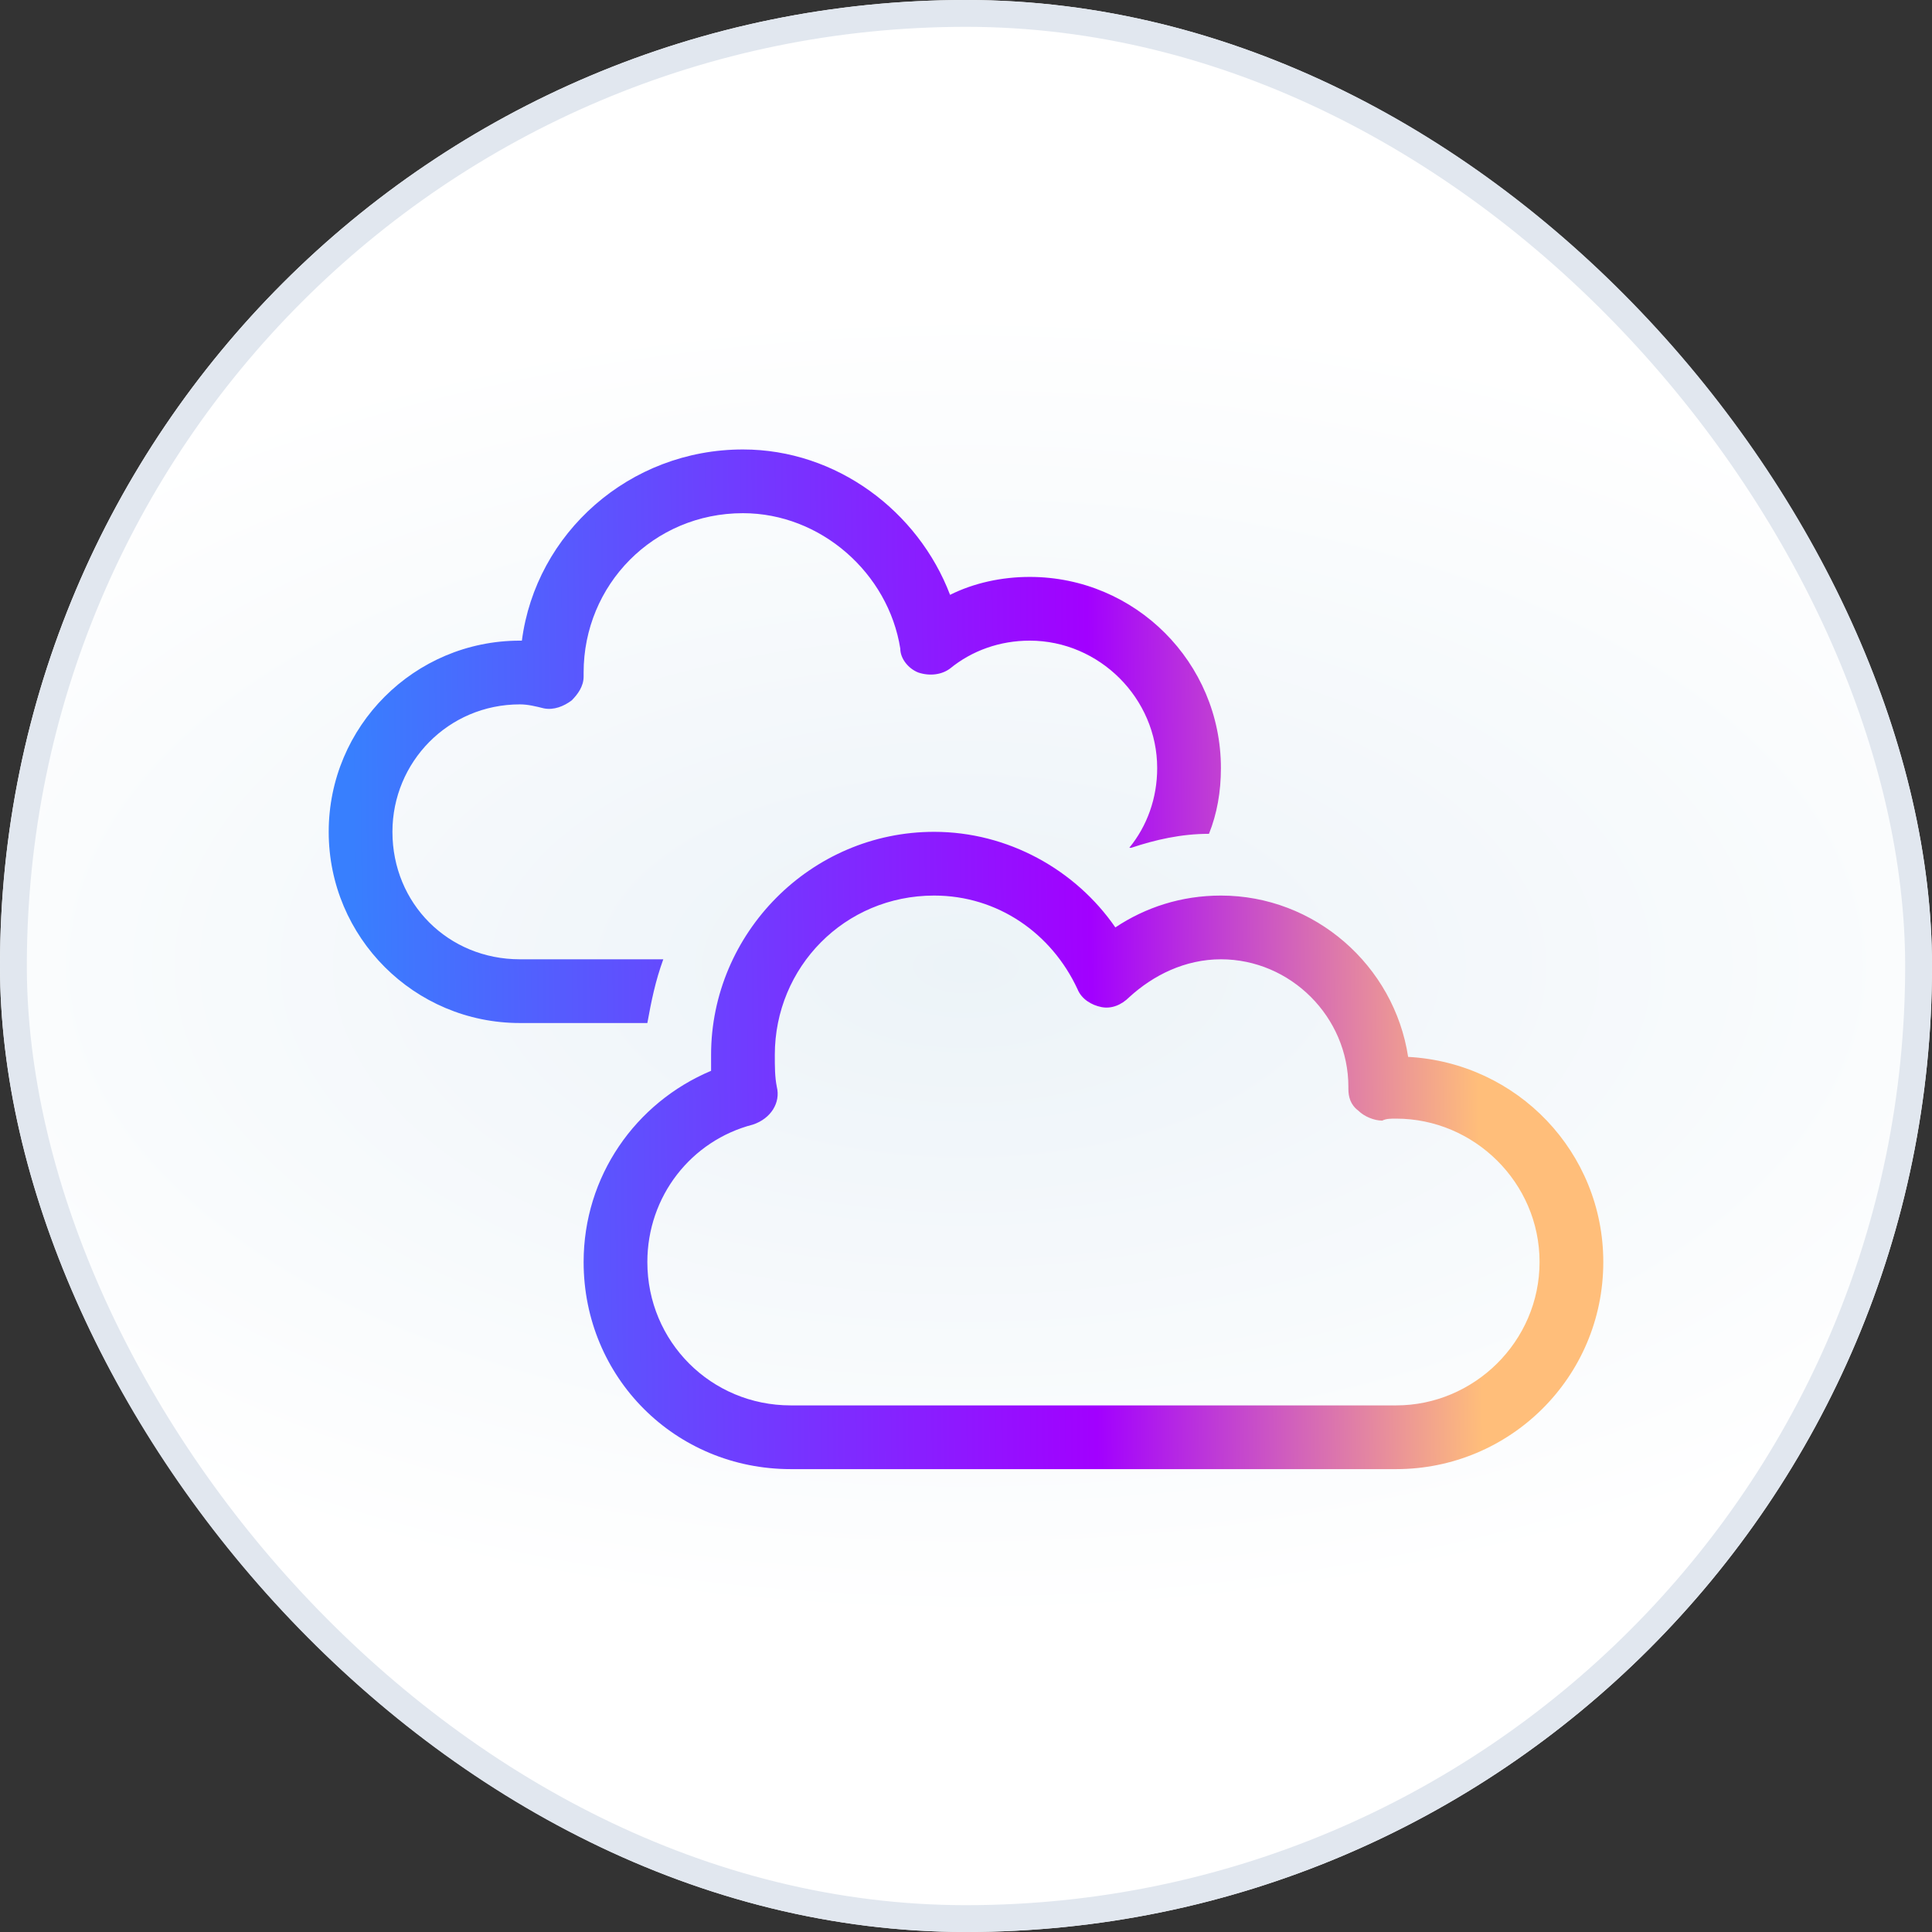
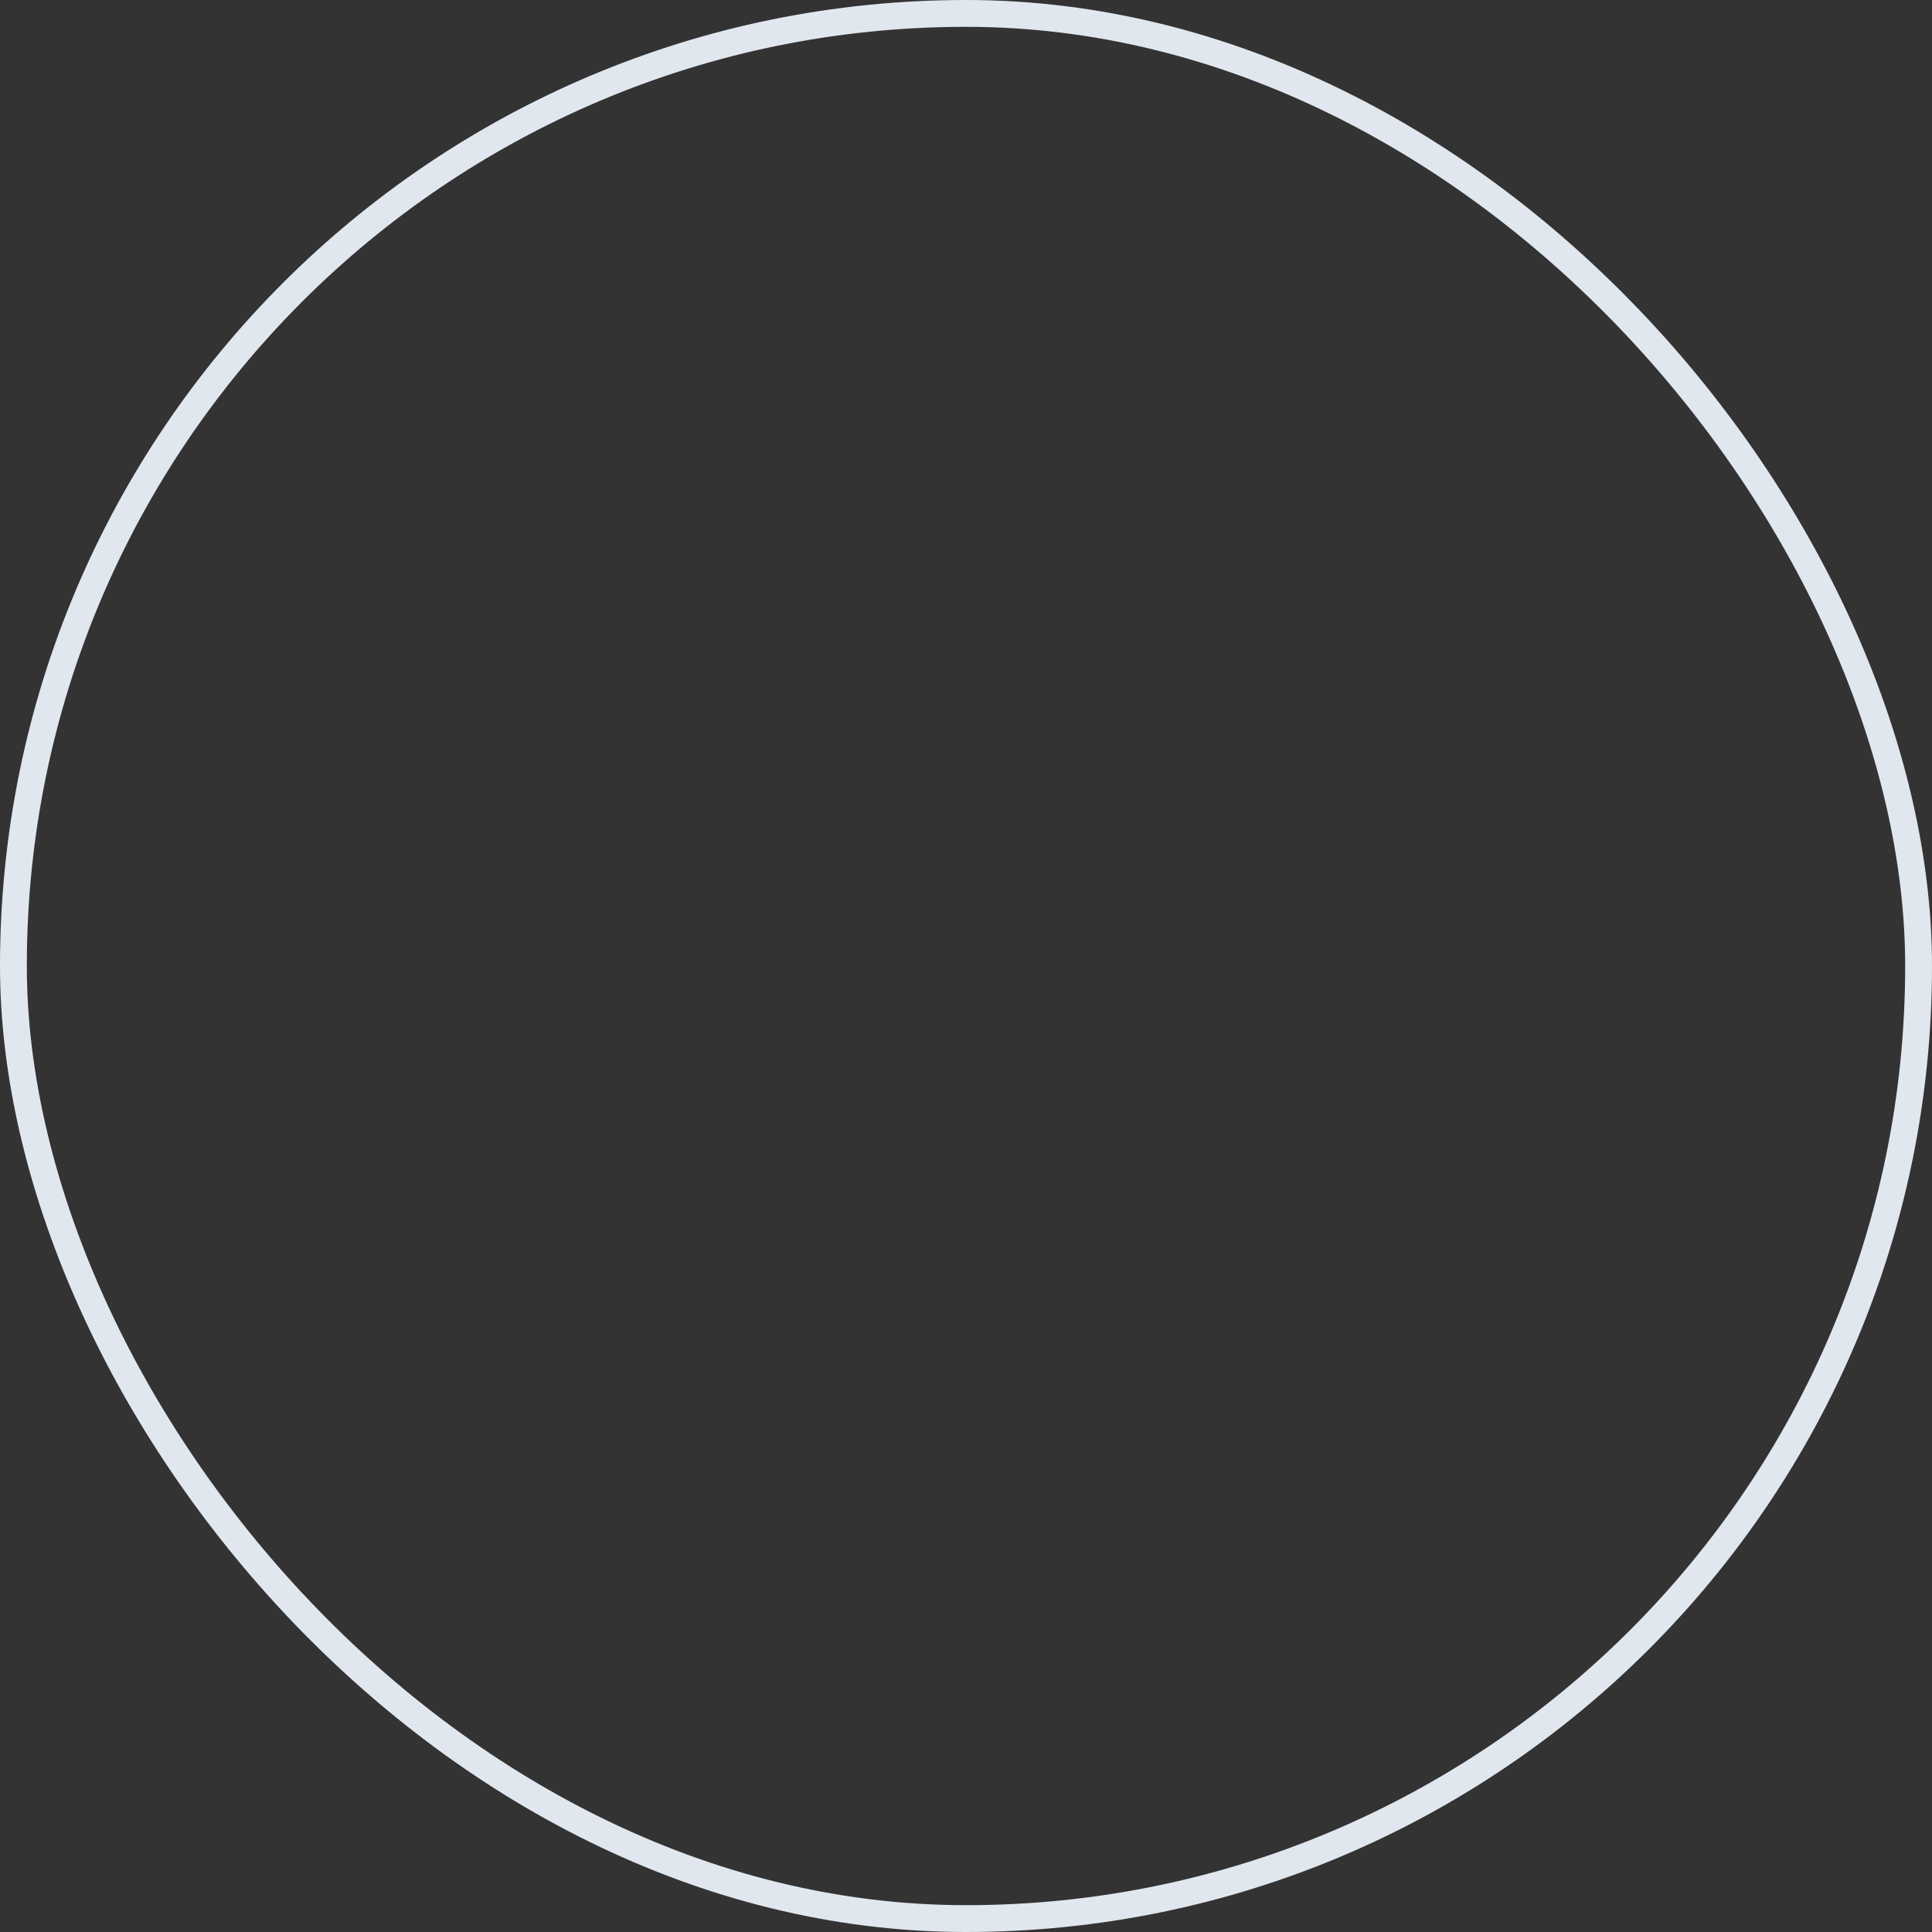
<svg xmlns="http://www.w3.org/2000/svg" width="72" height="72" viewBox="0 0 72 72" fill="none">
  <rect x="0" y="0" width="72" height="72" fill="#333333" stroke="none" />
-   <rect width="72" height="72" rx="36" fill="url(#paint0_radial_40842_18338)" />
  <rect x="0.5" y="0.5" width="71" height="71" rx="35.5" stroke="#E1E7EF" />
  <g clip-path="url(#clip0_40842_18338)">
-     <path d="M27.688 19.125C24.348 19.125 21.75 21.797 21.75 25.062C21.75 25.137 21.75 25.137 21.75 25.211C21.75 25.582 21.527 25.879 21.305 26.102C21.008 26.324 20.637 26.473 20.266 26.398C19.969 26.324 19.672 26.25 19.375 26.25C16.703 26.25 14.625 28.402 14.625 31C14.625 33.672 16.703 35.75 19.375 35.75H24.719C24.422 36.566 24.273 37.309 24.125 38.125H19.375C15.441 38.125 12.25 34.934 12.25 31C12.25 27.066 15.441 23.875 19.375 23.875H19.449C19.969 19.867 23.457 16.75 27.688 16.75C31.176 16.75 34.219 19.051 35.406 22.168C36.297 21.723 37.336 21.5 38.375 21.5C42.309 21.5 45.5 24.691 45.5 28.625C45.5 29.516 45.352 30.332 45.055 31.074C44.016 31.074 43.051 31.297 42.16 31.594H42.086C42.754 30.777 43.125 29.738 43.125 28.625C43.125 26.027 40.973 23.875 38.375 23.875C37.262 23.875 36.223 24.246 35.406 24.914C35.109 25.137 34.664 25.211 34.219 25.062C33.848 24.914 33.551 24.543 33.551 24.172C33.105 21.352 30.582 19.125 27.688 19.125ZM28.875 39.312C28.875 39.758 28.875 40.129 28.949 40.5C29.098 41.094 28.727 41.688 28.059 41.91C25.758 42.504 24.125 44.582 24.125 47.031C24.125 50 26.5 52.375 29.469 52.375H52.031C54.926 52.375 57.375 50 57.375 47.031C57.375 44.062 54.926 41.688 52.031 41.688C51.809 41.688 51.66 41.688 51.512 41.762C51.215 41.762 50.844 41.613 50.621 41.391C50.324 41.168 50.25 40.871 50.25 40.574V40.5C50.25 37.902 48.098 35.75 45.5 35.75C44.164 35.75 42.977 36.344 42.086 37.16C41.789 37.457 41.418 37.605 41.047 37.531C40.676 37.457 40.305 37.234 40.156 36.863C39.191 34.785 37.188 33.375 34.812 33.375C31.473 33.375 28.875 36.047 28.875 39.312ZM59.75 47.031C59.75 51.336 56.262 54.75 52.031 54.75H29.469C25.164 54.75 21.75 51.336 21.75 47.031C21.75 43.84 23.68 41.094 26.5 39.906C26.5 39.758 26.5 39.535 26.5 39.312C26.5 34.785 30.211 31 34.812 31C37.559 31 40.082 32.41 41.566 34.562C42.68 33.82 44.016 33.375 45.5 33.375C48.988 33.375 51.957 35.973 52.477 39.387C56.559 39.609 59.75 42.949 59.75 47.031Z" fill="url(#paint1_linear_40842_18338)" />
-   </g>
+     </g>
  <defs>
    <radialGradient id="paint0_radial_40842_18338" cx="0" cy="0" r="1" gradientUnits="userSpaceOnUse" gradientTransform="translate(36 36) scale(47.52 24.48)">
      <stop stop-color="#ECF3F8" />
      <stop offset="1" stop-color="white" />
    </radialGradient>
    <linearGradient id="paint1_linear_40842_18338" x1="12" y1="12" x2="59.293" y2="11.428" gradientUnits="userSpaceOnUse">
      <stop offset="0.005" stop-color="#387FFE" />
      <stop offset="0.019" stop-color="#387FFE" />
      <stop offset="0.6" stop-color="#A200FF" />
      <stop offset="0.904" stop-color="#FFBE7A" />
    </linearGradient>
    <clipPath id="clip0_40842_18338">
-       <rect x="12" y="12" width="48" height="48" rx="8" fill="white" />
-     </clipPath>
+       </clipPath>
  </defs>
</svg>